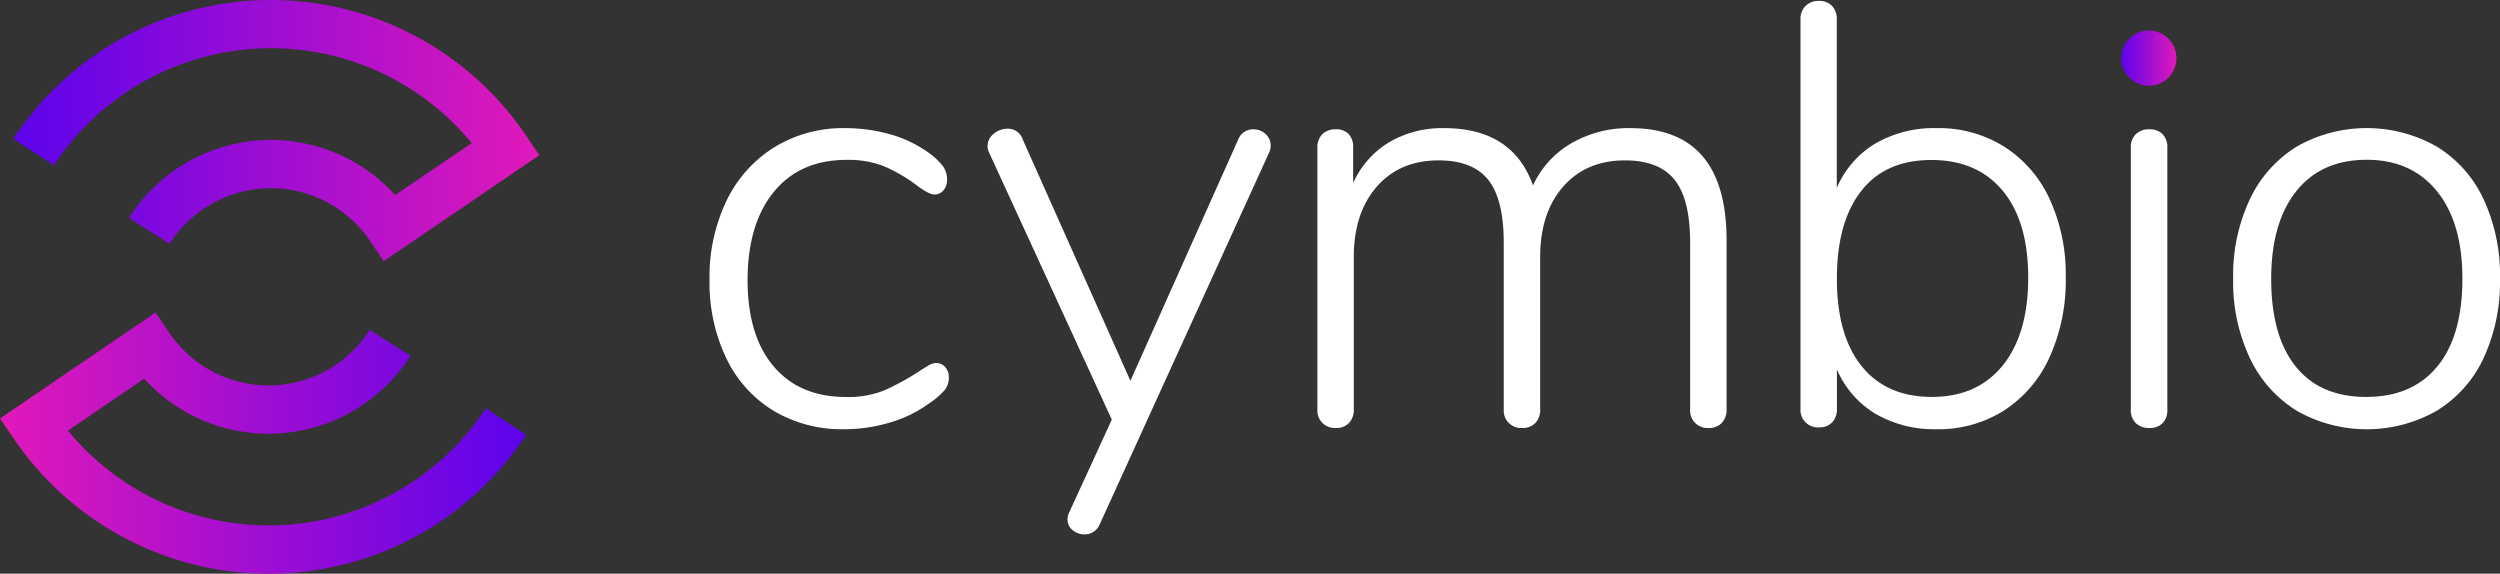
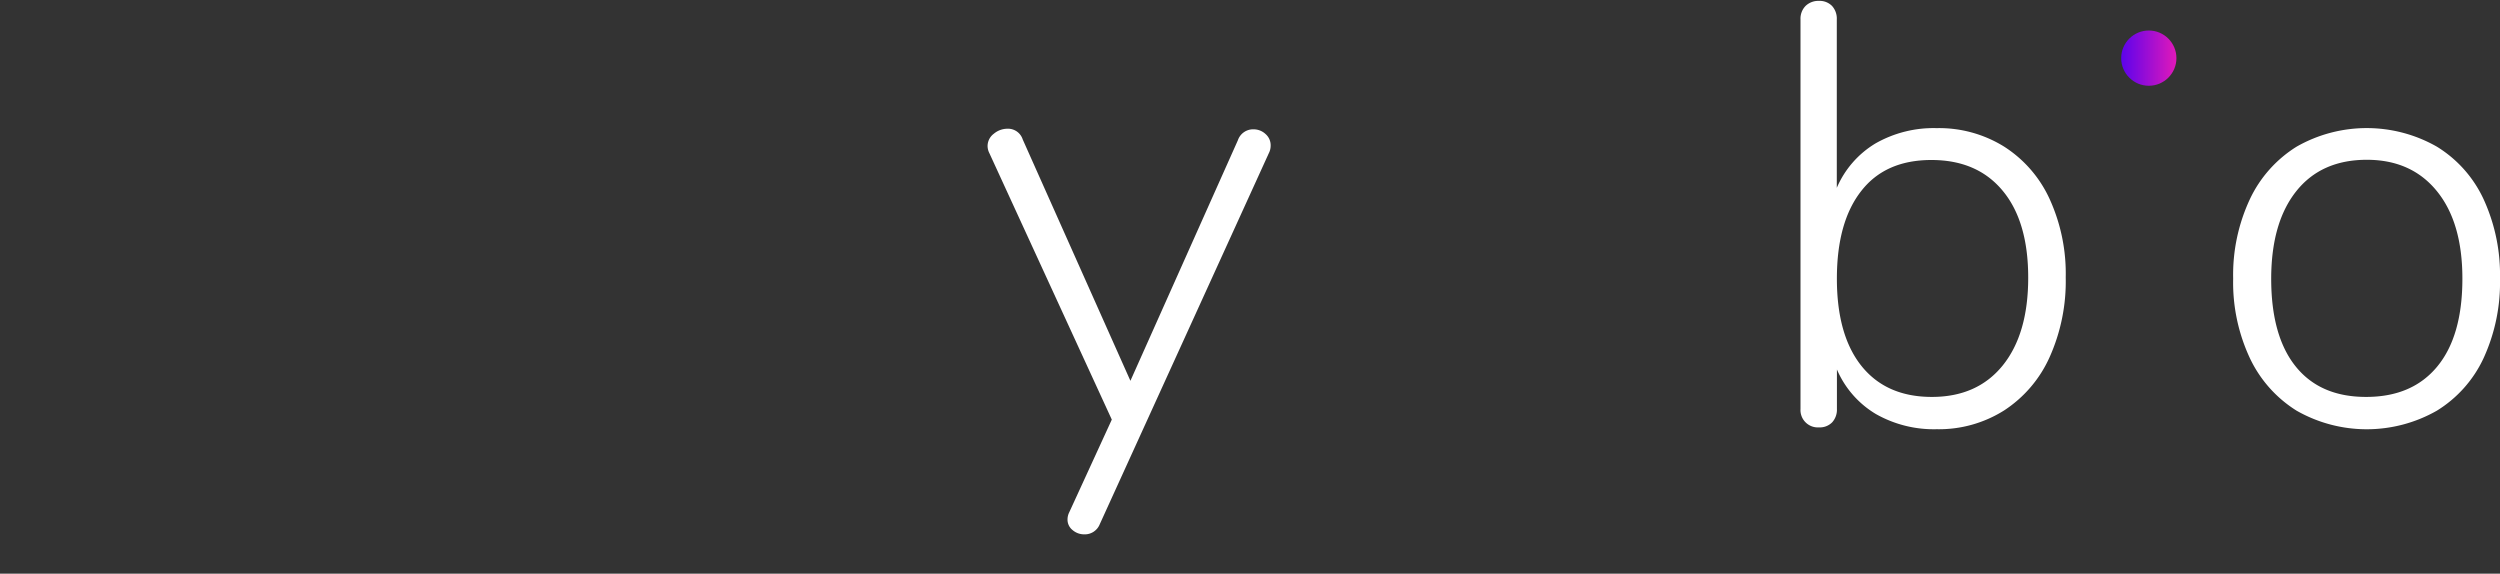
<svg xmlns="http://www.w3.org/2000/svg" xmlns:xlink="http://www.w3.org/1999/xlink" viewBox="0 0 588.28 134.99">
  <rect x="0" y="0" width="588.28" height="134.99" fill="#333333" stroke="none" />
  <defs>
    <style>.cls-1{fill:#fff;}.cls-2{fill:url(#New_Gradient_Swatch_1);}.cls-3{fill:url(#New_Gradient_Swatch_1-2);}.cls-4{fill:url(#New_Gradient_Swatch_1-3);}</style>
    <linearGradient id="New_Gradient_Swatch_1" x1="-1161.67" y1="-10259.51" x2="-1037.89" y2="-10259.51" gradientTransform="matrix(1, 0, 0, -1, 1161.67, -10155.24)" gradientUnits="userSpaceOnUse">
      <stop offset="0" stop-color="#e119b9" />
      <stop offset="1" stop-color="#5c03ec" />
    </linearGradient>
    <linearGradient id="New_Gradient_Swatch_1-2" x1="8442.21" y1="73.23" x2="8565.99" y2="73.23" gradientTransform="matrix(-1, 0, 0, 1, 8569.13, -42.5)" xlink:href="#New_Gradient_Swatch_1" />
    <linearGradient id="New_Gradient_Swatch_1-3" x1="512.14" y1="13.68" x2="499.14" y2="13.68" gradientTransform="matrix(1, 0, 0, 1, 0, 0)" xlink:href="#New_Gradient_Swatch_1" />
  </defs>
  <title>whiteCymbio-logo</title>
  <g id="Layer_2" data-name="Layer 2">
    <g id="Layer_1-2" data-name="Layer 1">
-       <path class="cls-1" d="M182,96.64a29.12,29.12,0,0,1-11.11-12.37,41.31,41.31,0,0,1-3.93-18.42,41.4,41.4,0,0,1,4-18.62,30.23,30.23,0,0,1,11.25-12.58,30.88,30.88,0,0,1,16.65-4.5,39,39,0,0,1,10.41,1.4,28.53,28.53,0,0,1,9,4.22,15.86,15.86,0,0,1,3.59,3.3,5.38,5.38,0,0,1,1,3.17,3.77,3.77,0,0,1-.84,2.53,2.68,2.68,0,0,1-2.11,1c-.94,0-2.44-.79-4.5-2.39a37.14,37.14,0,0,0-7.31-4.22,22.73,22.73,0,0,0-8.85-1.54q-11,0-17.15,7.52t-6.19,20.73q0,13.08,6.12,20.32t17.08,7.23a22.58,22.58,0,0,0,8.92-1.54,56.89,56.89,0,0,0,7.8-4.22c.85-.56,1.67-1.07,2.46-1.54a4.16,4.16,0,0,1,1.9-.71,2.8,2.8,0,0,1,2.25,1,3.54,3.54,0,0,1,.84,2.39,4.72,4.72,0,0,1-1,3,18.62,18.62,0,0,1-3.8,3.23,29.49,29.49,0,0,1-9.2,4.43A37.41,37.41,0,0,1,198.56,101,31.32,31.32,0,0,1,182,96.64Z" />
      <path class="cls-1" d="M295,30.43a4.12,4.12,0,0,1,2.81,1.12A3.48,3.48,0,0,1,299,34.22a3.92,3.92,0,0,1-.43,1.83l-39.78,87.3a3.79,3.79,0,0,1-3.65,2.39,4.16,4.16,0,0,1-2.74-1,3.12,3.12,0,0,1-1.2-2.53,3.8,3.8,0,0,1,.42-1.69l10-21.78-28.81-62.7a3.73,3.73,0,0,1-.42-1.68,3.61,3.61,0,0,1,1.47-2.89A5,5,0,0,1,237,30.29a3.64,3.64,0,0,1,3.66,2.53L266,89.61,291.29,33A3.79,3.79,0,0,1,295,30.43Z" />
-       <path class="cls-1" d="M406.28,56.58V96.36a4.47,4.47,0,0,1-1.12,3.16,4.1,4.1,0,0,1-3.1,1.19,4.09,4.09,0,0,1-4.35-4.35V57.14q0-10.26-3.66-14.83t-11.67-4.57q-9.13,0-14.55,6.18t-5.41,16.59V96.36a4.42,4.42,0,0,1-1.12,3.16,4.07,4.07,0,0,1-3.1,1.19,4.09,4.09,0,0,1-4.35-4.35V57.14q0-10.26-3.66-14.83c-2.44-3.05-6.32-4.57-11.67-4.57q-9.13,0-14.54,6.18t-5.42,16.59V96.36a4.42,4.42,0,0,1-1.12,3.16,4.06,4.06,0,0,1-3.09,1.19A4.09,4.09,0,0,1,310,96.36V34.79a4.26,4.26,0,0,1,1.19-3.24,4.43,4.43,0,0,1,3.17-1.12,3.93,3.93,0,0,1,3,1.12,4.36,4.36,0,0,1,1.05,3.1v8.43a21.33,21.33,0,0,1,8.51-9.63,24.69,24.69,0,0,1,12.86-3.3q16.17,0,20.95,13.49a22.17,22.17,0,0,1,9-9.91,26.76,26.76,0,0,1,13.92-3.58Q406.29,30.15,406.28,56.58Z" />
      <path class="cls-1" d="M471.61,34.51a28.84,28.84,0,0,1,10.68,12.3,42.24,42.24,0,0,1,3.8,18.48,43.6,43.6,0,0,1-3.8,18.77,29.2,29.2,0,0,1-10.68,12.51A28.74,28.74,0,0,1,455.73,101a27.6,27.6,0,0,1-14.34-3.59,22.51,22.51,0,0,1-9.14-10.47v9.28a4.42,4.42,0,0,1-1.12,3.16,4.07,4.07,0,0,1-3.1,1.19,4.09,4.09,0,0,1-4.35-4.35V4.56a4.26,4.26,0,0,1,1.19-3.16A4.3,4.3,0,0,1,428,.21a4.07,4.07,0,0,1,3.1,1.19,4.42,4.42,0,0,1,1.12,3.16V44.2a22.51,22.51,0,0,1,9.14-10.47,27.6,27.6,0,0,1,14.34-3.58A29,29,0,0,1,471.61,34.51ZM471.26,86q6-7.44,6-20.66t-6-20.45q-6-7.25-16.8-7.24T438,44.91q-5.76,7.31-5.76,20.66t5.83,20.6q5.84,7.23,16.52,7.23T471.26,86Z" />
-       <path class="cls-1" d="M502.61,99.59a4.22,4.22,0,0,1-1.2-3.23V34.79a4.23,4.23,0,0,1,1.2-3.24,4.41,4.41,0,0,1,3.16-1.12,4.17,4.17,0,0,1,3.09,1.12A4.39,4.39,0,0,1,510,34.79V96.36a4.38,4.38,0,0,1-1.13,3.23,4.17,4.17,0,0,1-3.09,1.12A4.41,4.41,0,0,1,502.61,99.59Z" />
      <path class="cls-1" d="M540.42,96.64a29.29,29.29,0,0,1-11-12.37,42,42,0,0,1-3.93-18.7,42,42,0,0,1,3.93-18.69,29.18,29.18,0,0,1,11-12.37,33.33,33.33,0,0,1,33,0,28.61,28.61,0,0,1,11,12.37,42.64,42.64,0,0,1,3.86,18.69,42.69,42.69,0,0,1-3.86,18.7,28.72,28.72,0,0,1-11,12.37,33.33,33.33,0,0,1-33,0Zm33.1-10.4q5.91-7.17,5.91-20.67,0-13.21-6-20.59T556.94,37.6q-10.7,0-16.59,7.38t-5.91,20.59q0,13.5,5.77,20.67t16.58,7.16Q567.62,93.4,573.52,86.24Z" />
-       <path class="cls-2" d="M63.21,135a72.53,72.53,0,0,1-60-31.83L0,98.47,36.62,73.54l3.19,4.72A28.21,28.21,0,0,0,87,77.63l9.58,6.09a39.55,39.55,0,0,1-62.65,5.39L16,101.33a61.14,61.14,0,0,0,98.32-5.25l9.48,6.25A72.37,72.37,0,0,1,63.21,135Z" />
-       <path class="cls-3" d="M90.3,61.45l-3.19-4.72a28.2,28.2,0,0,0-47.19.64l-9.58-6.09A39.55,39.55,0,0,1,93,45.89l18-12.22a61.13,61.13,0,0,0-98.32,5.24L3.14,32.67a72.5,72.5,0,0,1,120.6-.84l3.18,4.69Z" />
      <circle class="cls-4" cx="505.64" cy="13.68" r="6.5" />
    </g>
  </g>
</svg>